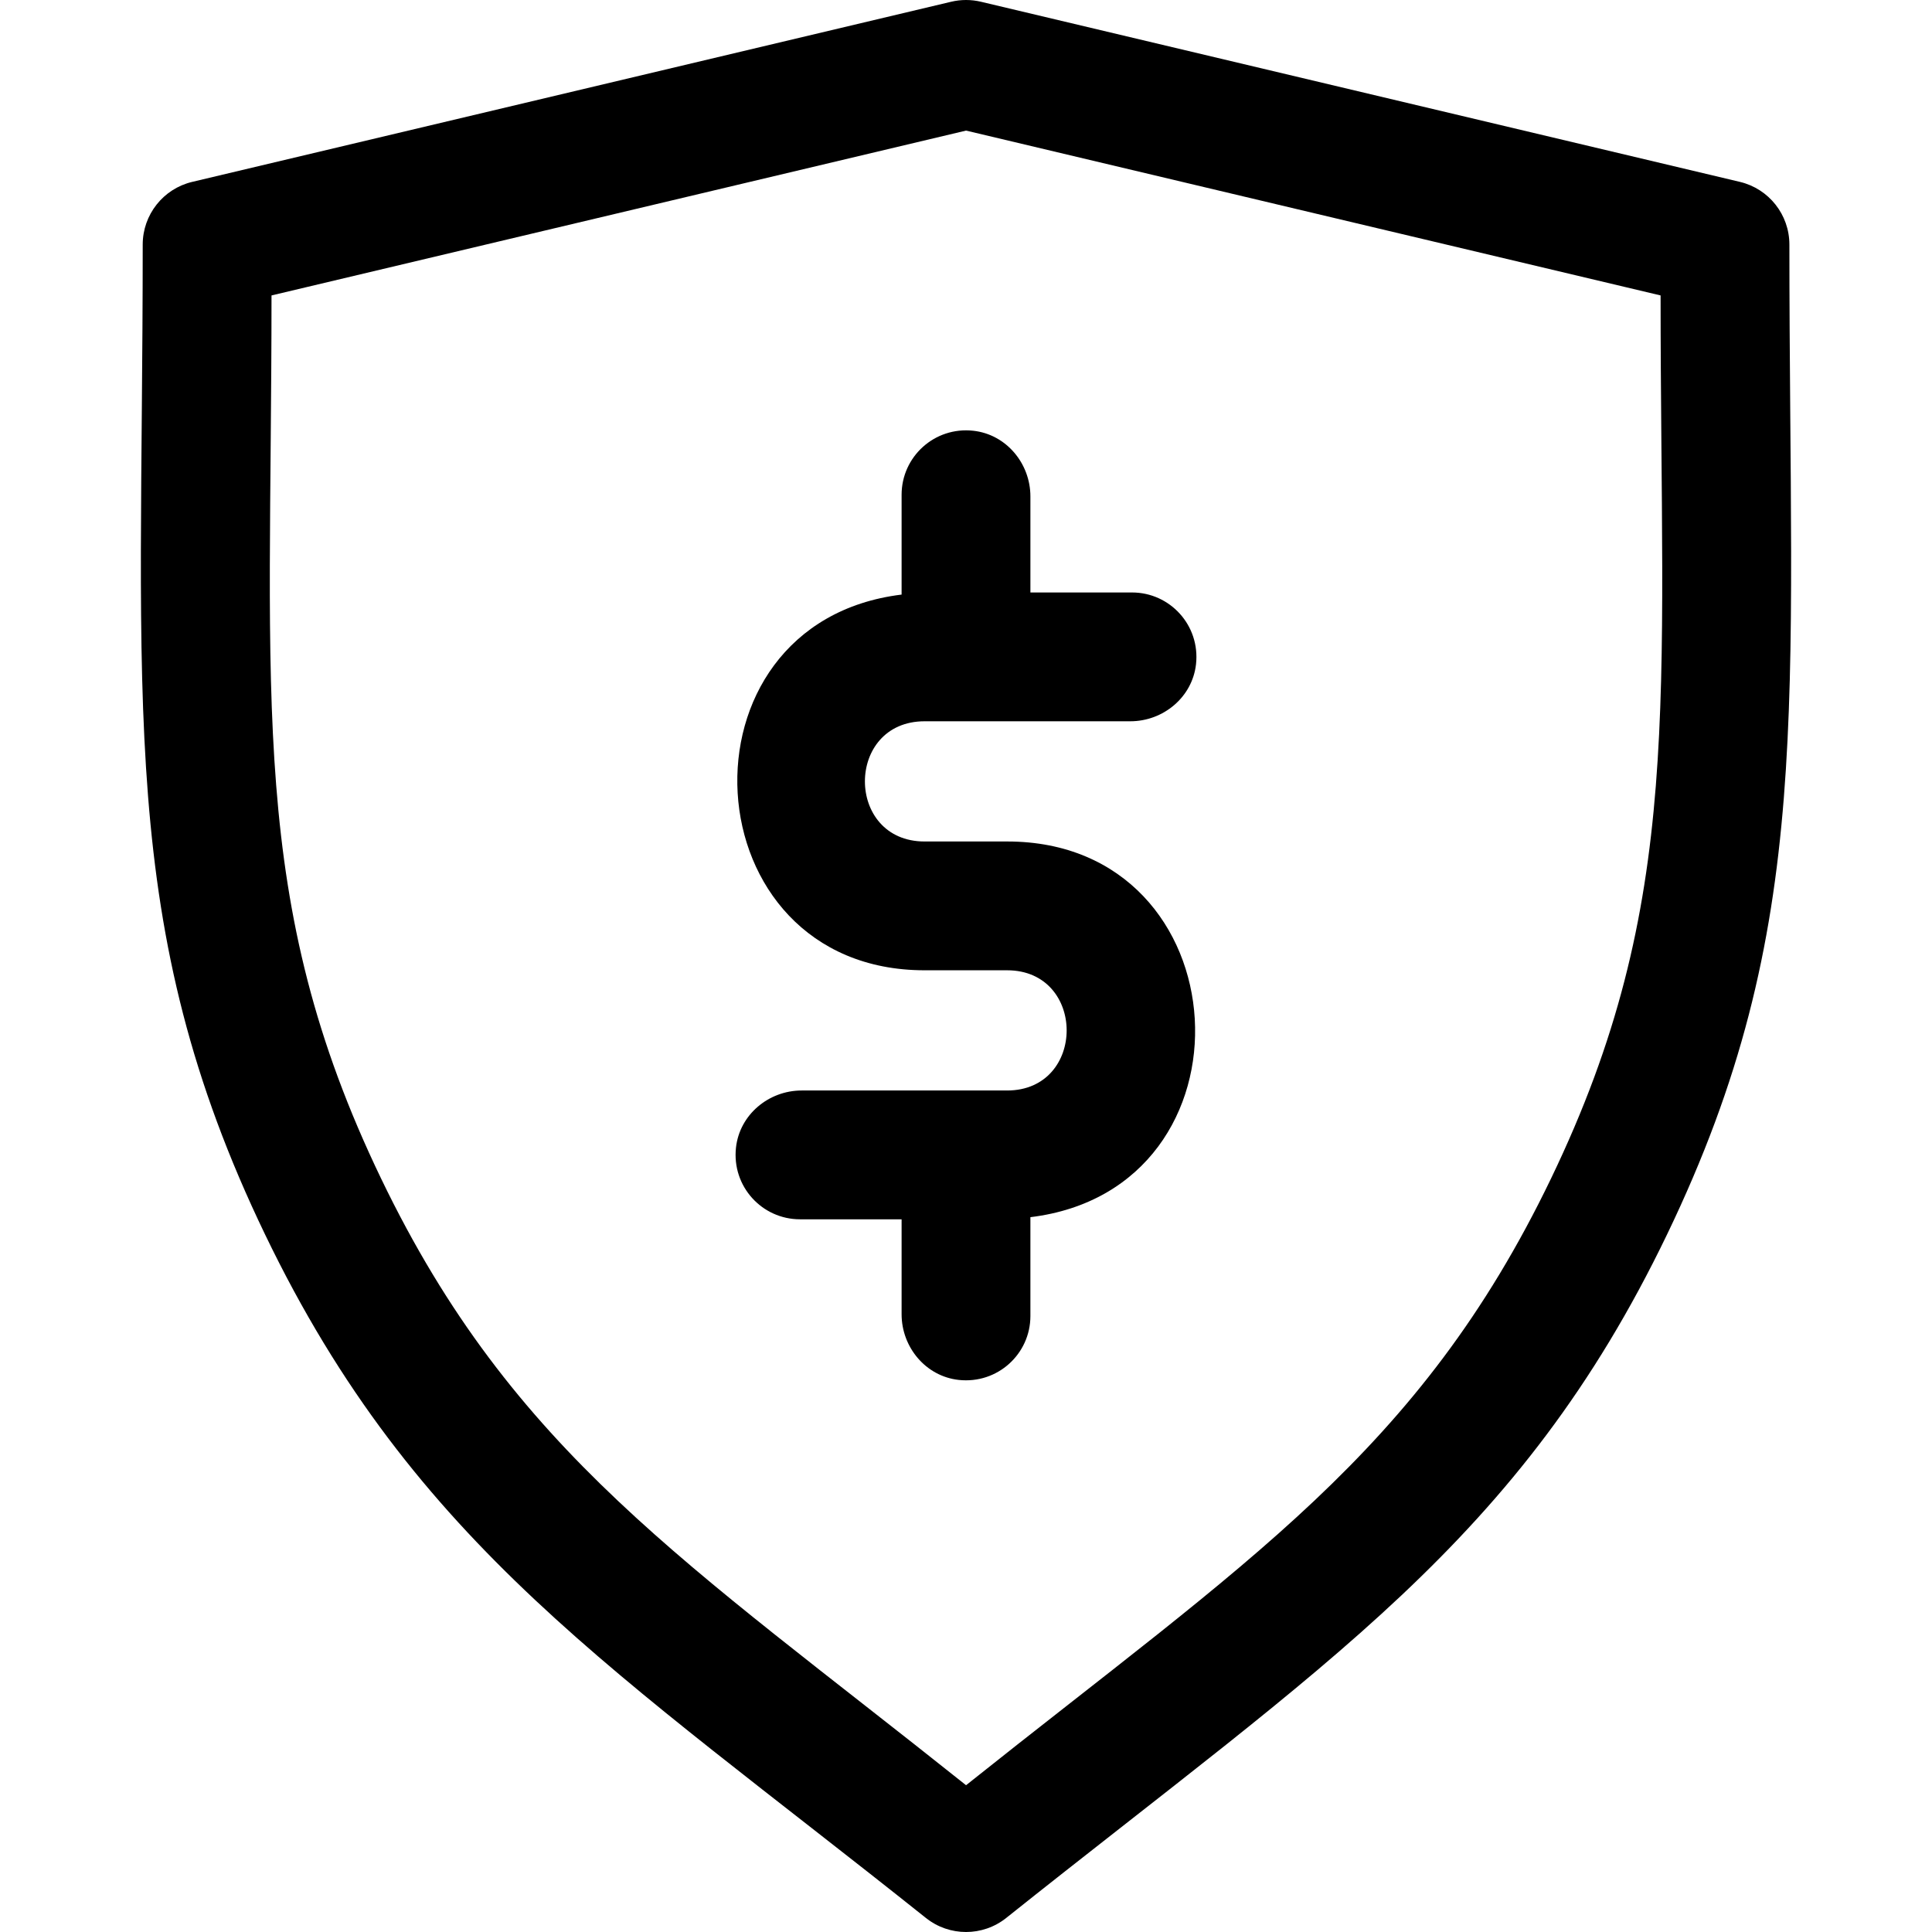
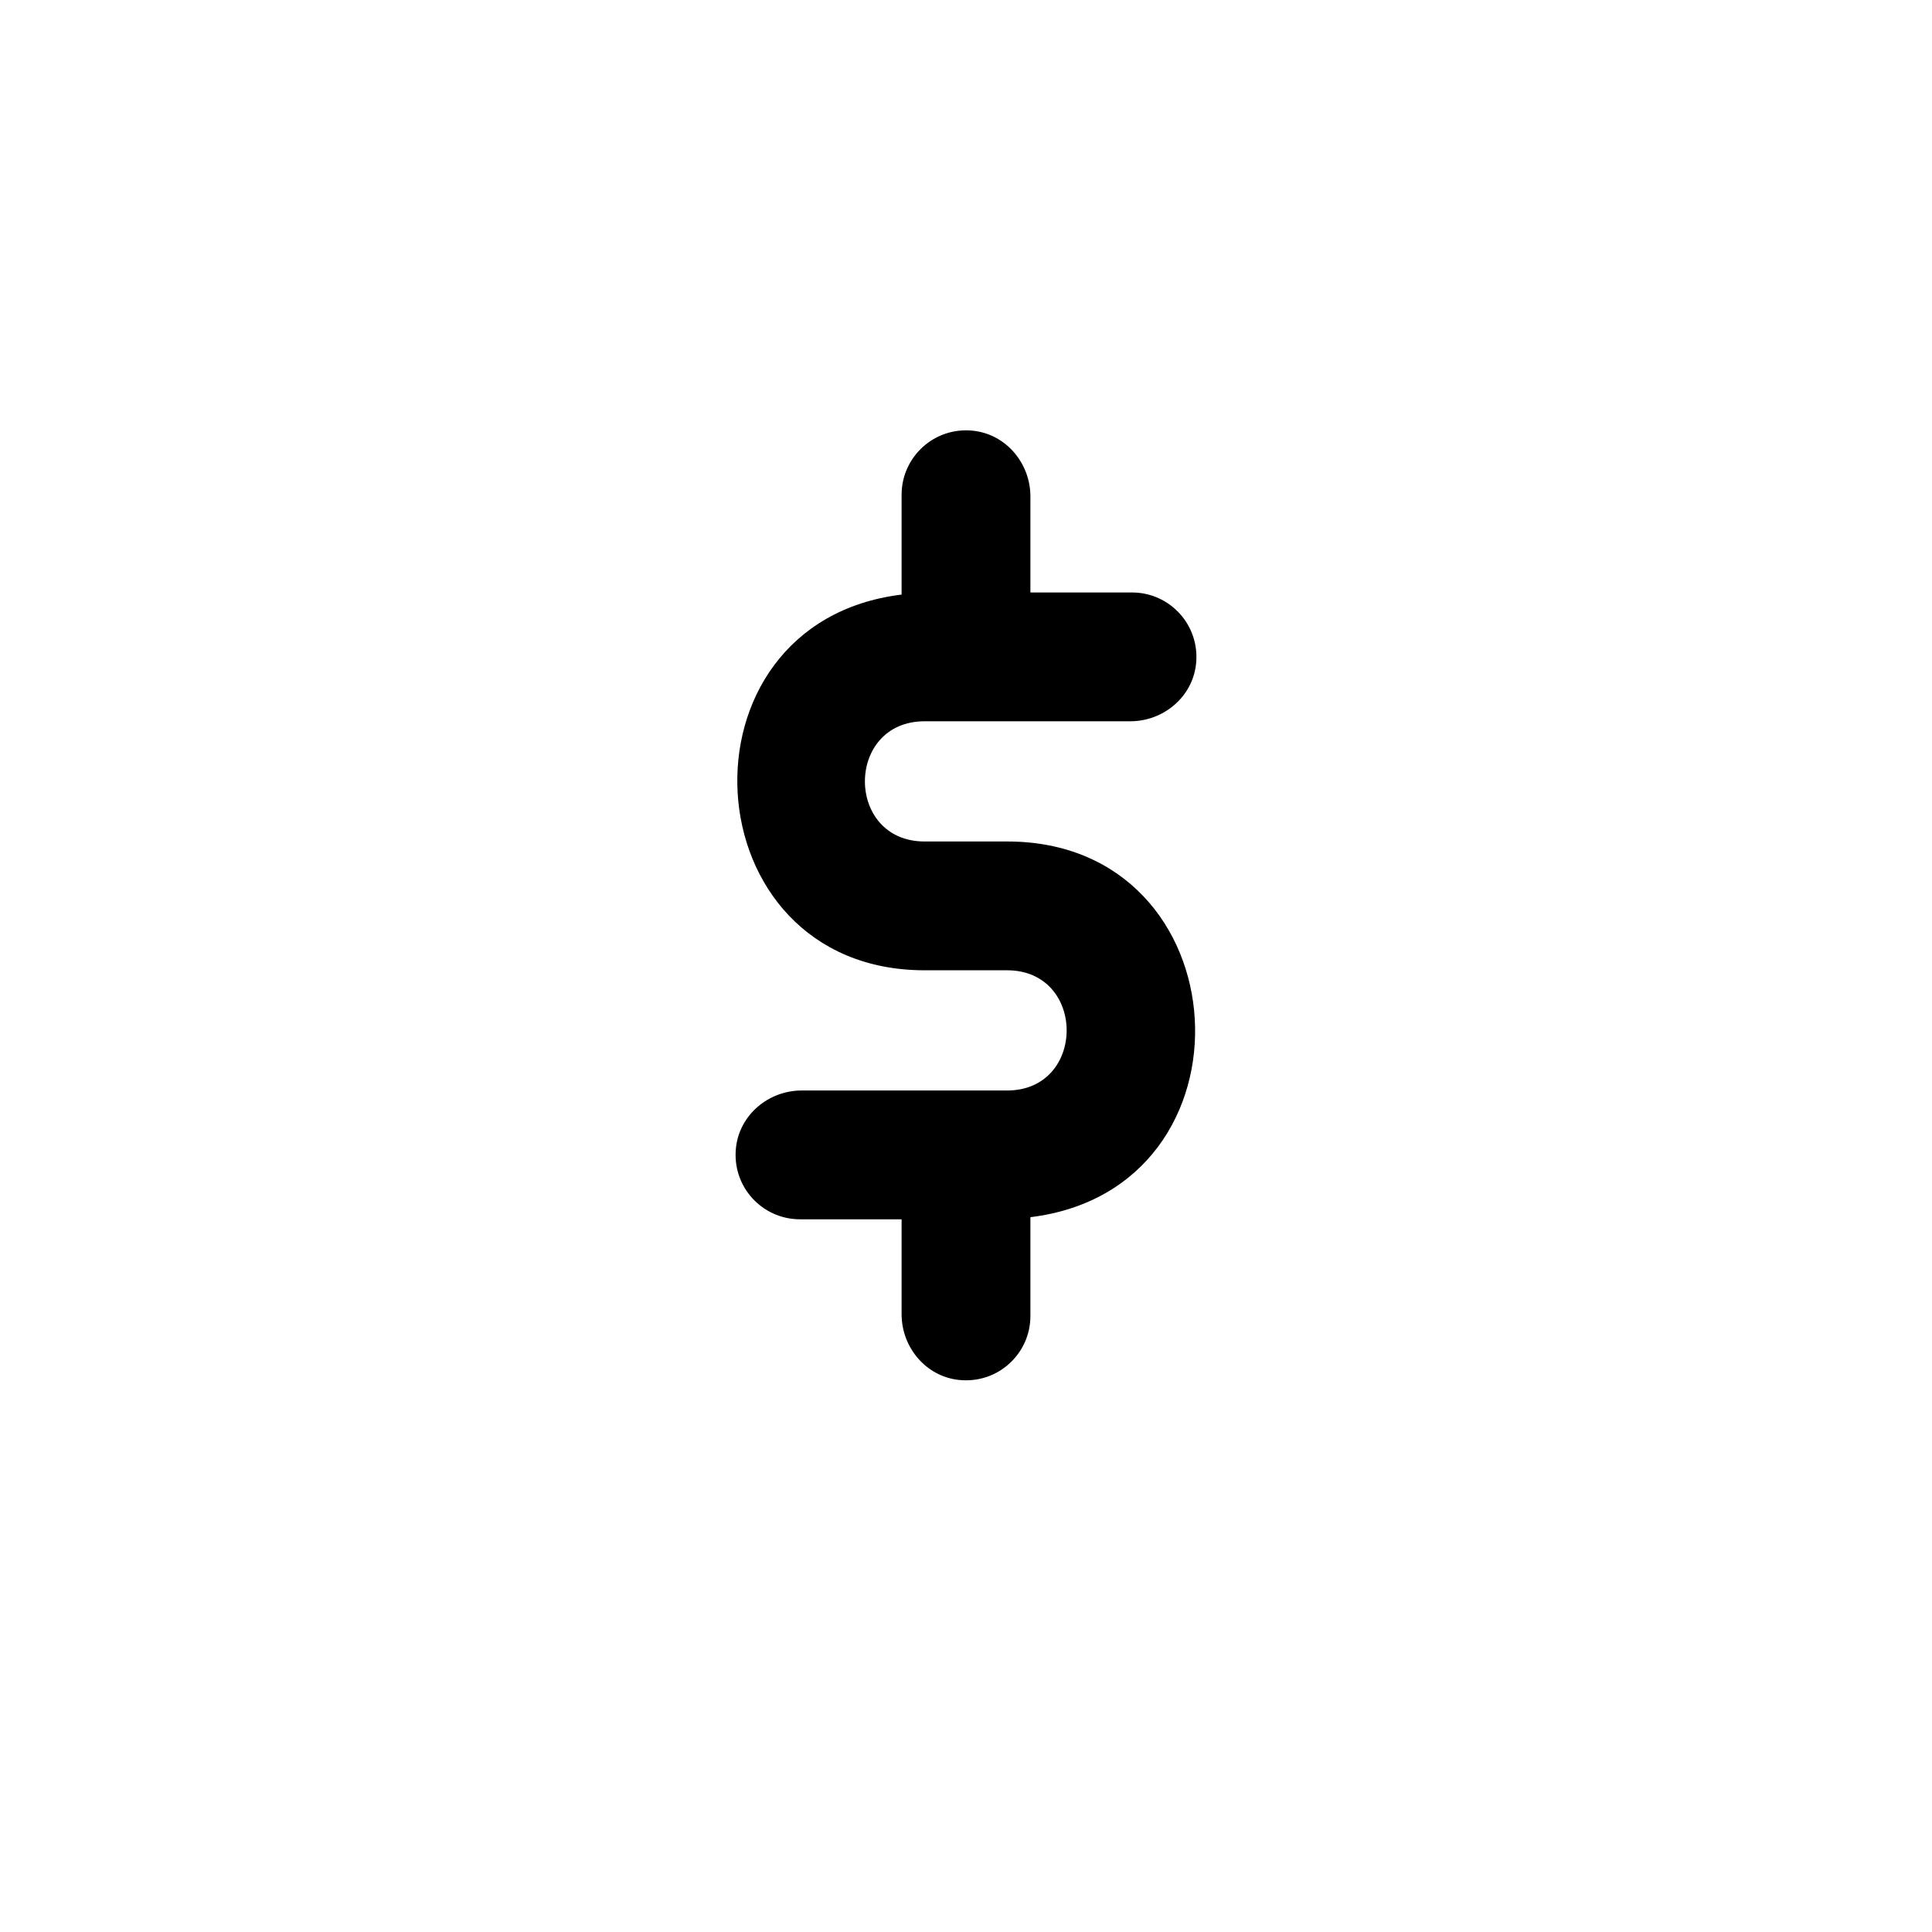
<svg xmlns="http://www.w3.org/2000/svg" version="1.1" id="Layer_1" x="0px" y="0px" viewBox="0 0 512 512" style="enable-background:new 0 0 512 512;" xml:space="preserve">
  <g>
    <g>
      <path d="M245.04,191.146h54.509c8.761,0,16.447-6.418,17.408-15.126c1.135-10.295-6.894-19.008-16.96-19.008h-26.93v-25.45    c0-8.761-6.418-16.447-15.126-17.408c-10.295-1.134-19.008,6.895-19.008,16.961v26.457c-61.518,7.514-56.368,99.564,6.092,99.564    h21.863c21.05,0,21.051,31.858,0,31.858h-54.436c-8.761,0-16.447,6.418-17.408,15.126c-1.135,10.295,6.894,19.008,16.96,19.008    h26.929v25.158c0,8.763,6.422,16.452,15.131,17.408c10.292,1.129,19.002-6.879,19.002-16.915v-26.214    c61.677-7.514,56.513-99.561-6.106-99.561h-21.92C223.935,223.004,223.934,191.146,245.04,191.146z" />
    </g>
  </g>
  <g>
    <g>
-       <path d="M474.206,64.804c0.001-7.909-5.431-14.78-13.124-16.606L259.954,0.462c-2.591-0.616-5.291-0.616-7.883,0L50.945,48.198    c-7.694,1.826-13.125,8.698-13.125,16.606c0,121.913-7.038,180.386,32.406,262.307c39.768,82.592,92.833,115.506,175.145,181.165    c6.225,4.965,15.058,4.966,21.286,0c84.957-67.768,135.979-99.82,175.145-181.164C481.078,245.536,474.206,187.688,474.206,64.804    z M411.047,312.303c-34.988,72.666-80.496,101.341-155.033,160.798c-74.325-59.288-120.021-88.082-155.033-160.798    c-35.404-73.526-29.028-126.324-29.028-234.01l184.06-43.686l184.06,43.686C440.074,186.213,446.383,238.914,411.047,312.303z" />
-     </g>
+       </g>
  </g>
  <g>
</g>
  <g>
</g>
  <g>
</g>
  <g>
</g>
  <g>
</g>
  <g>
</g>
  <g>
</g>
  <g>
</g>
  <g>
</g>
  <g>
</g>
  <g>
</g>
  <g>
</g>
  <g>
</g>
  <g>
</g>
  <g>
</g>
</svg>